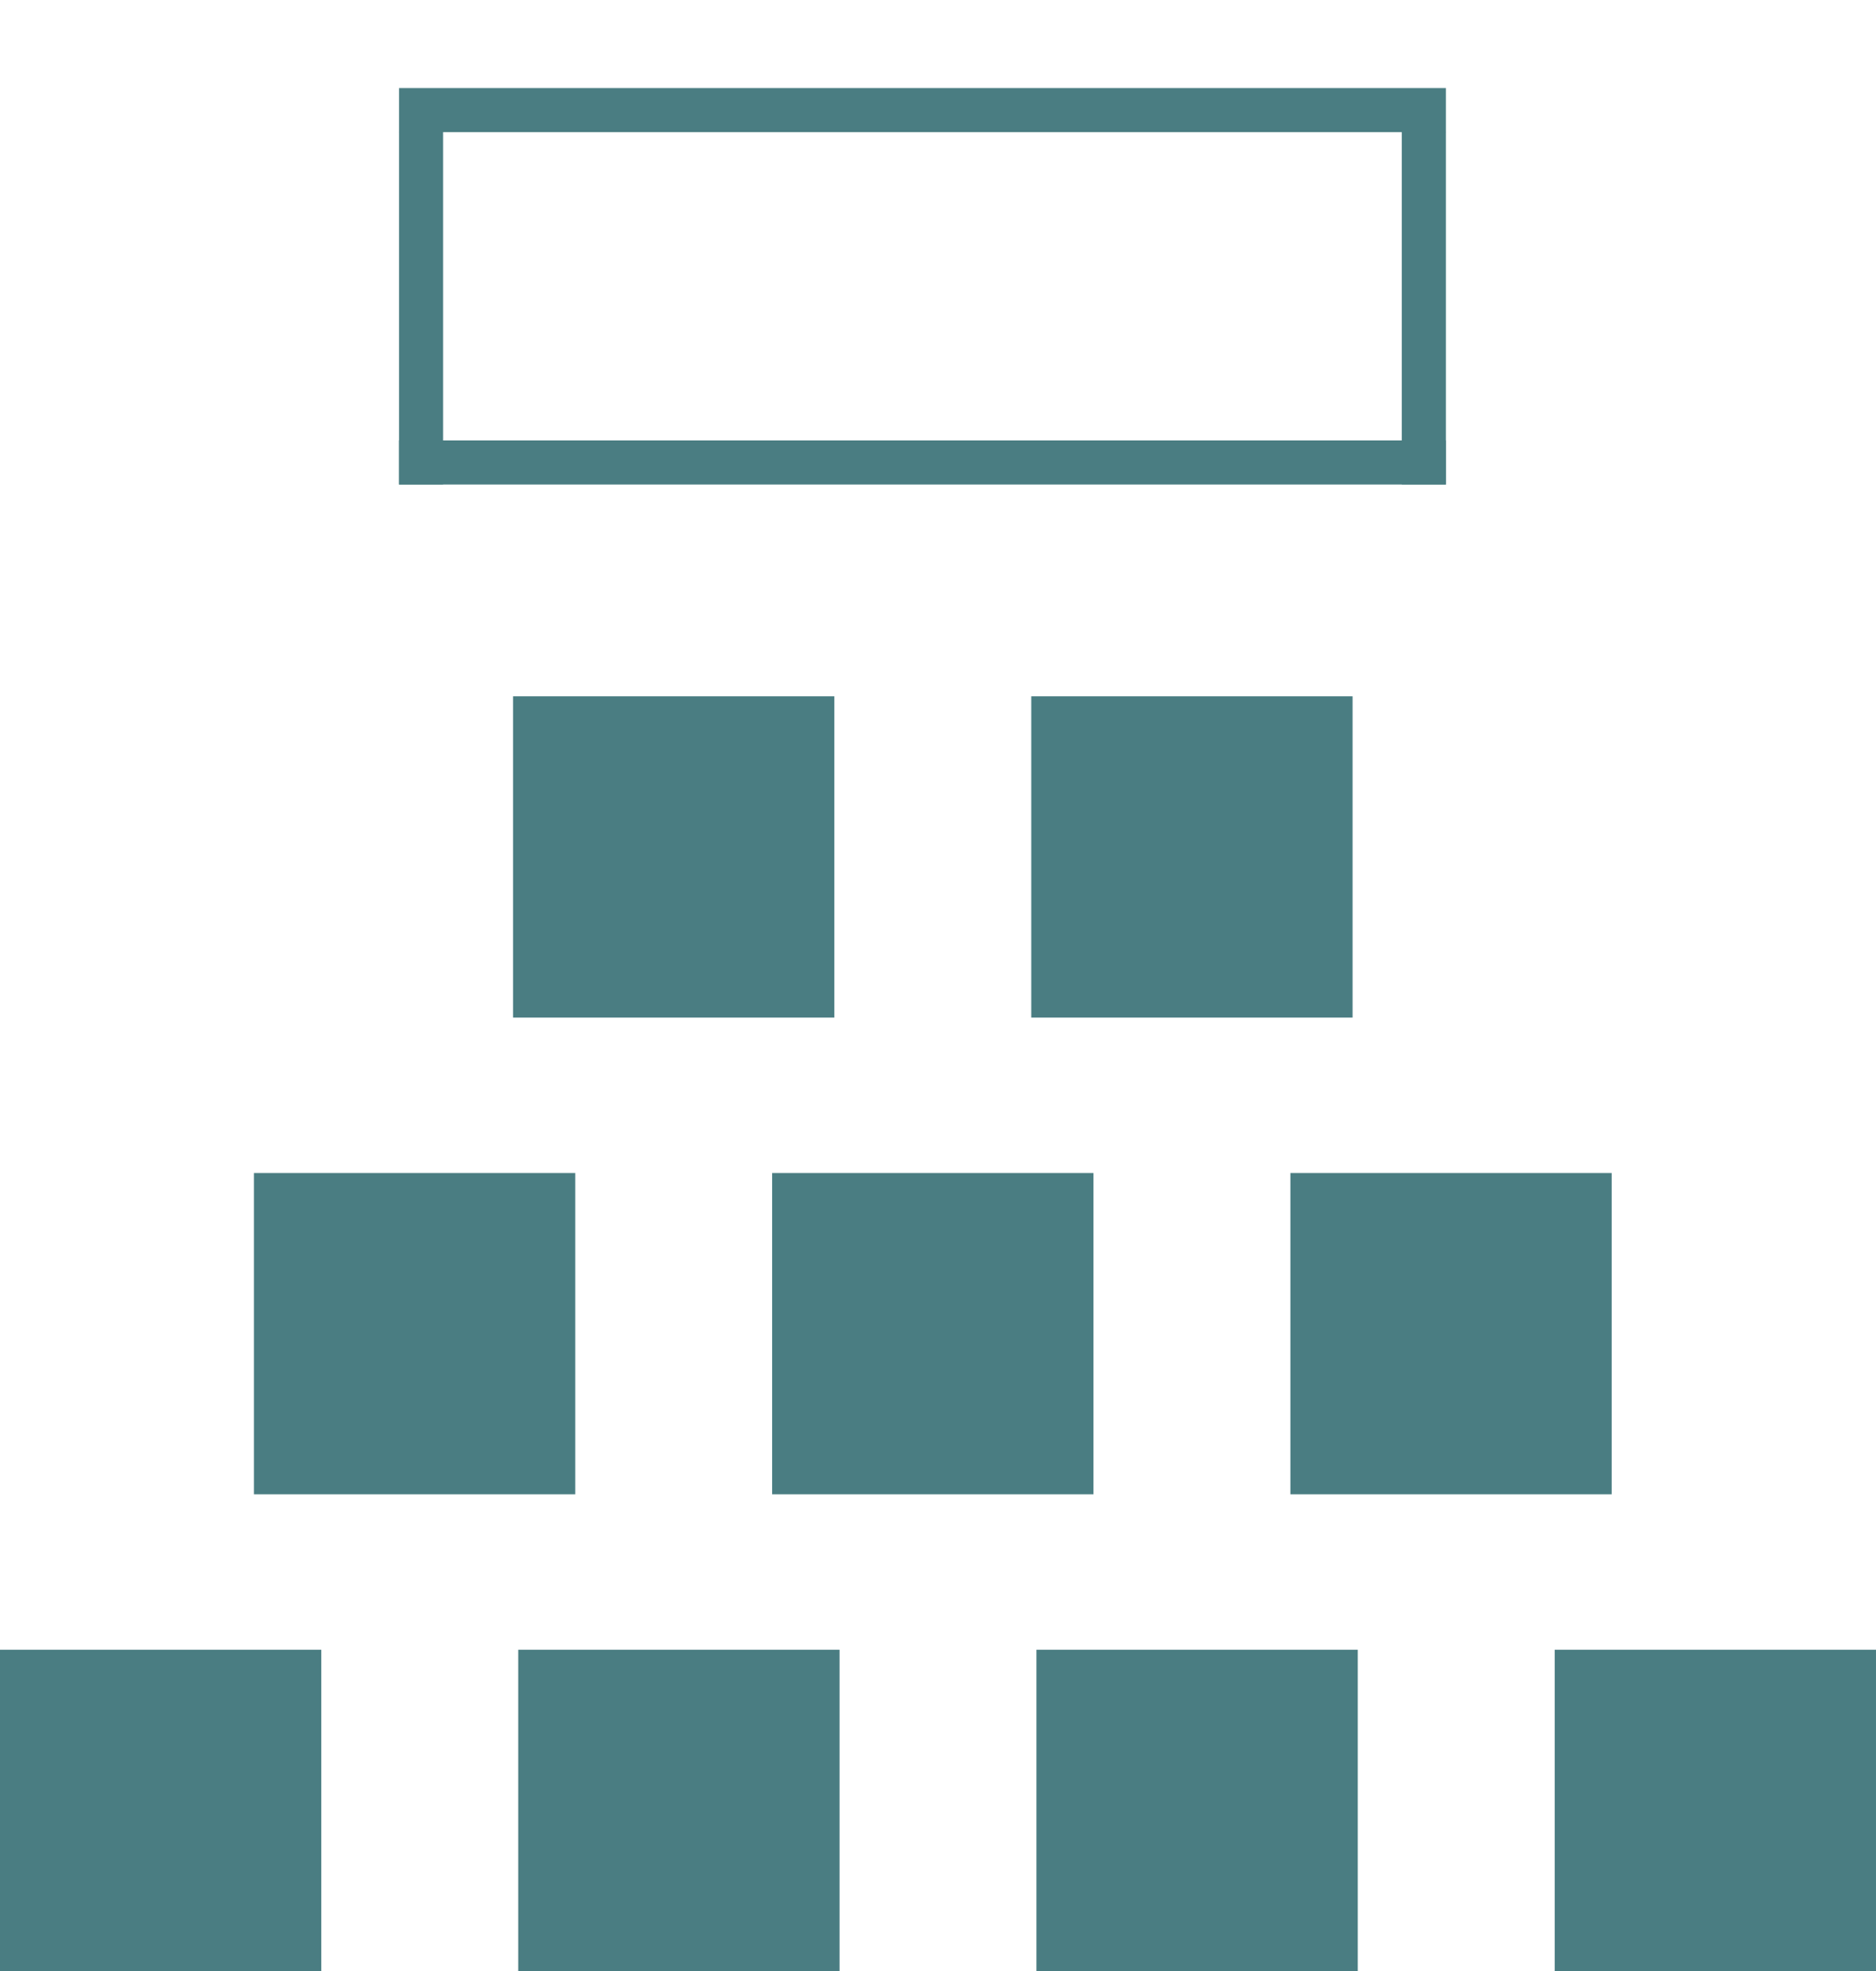
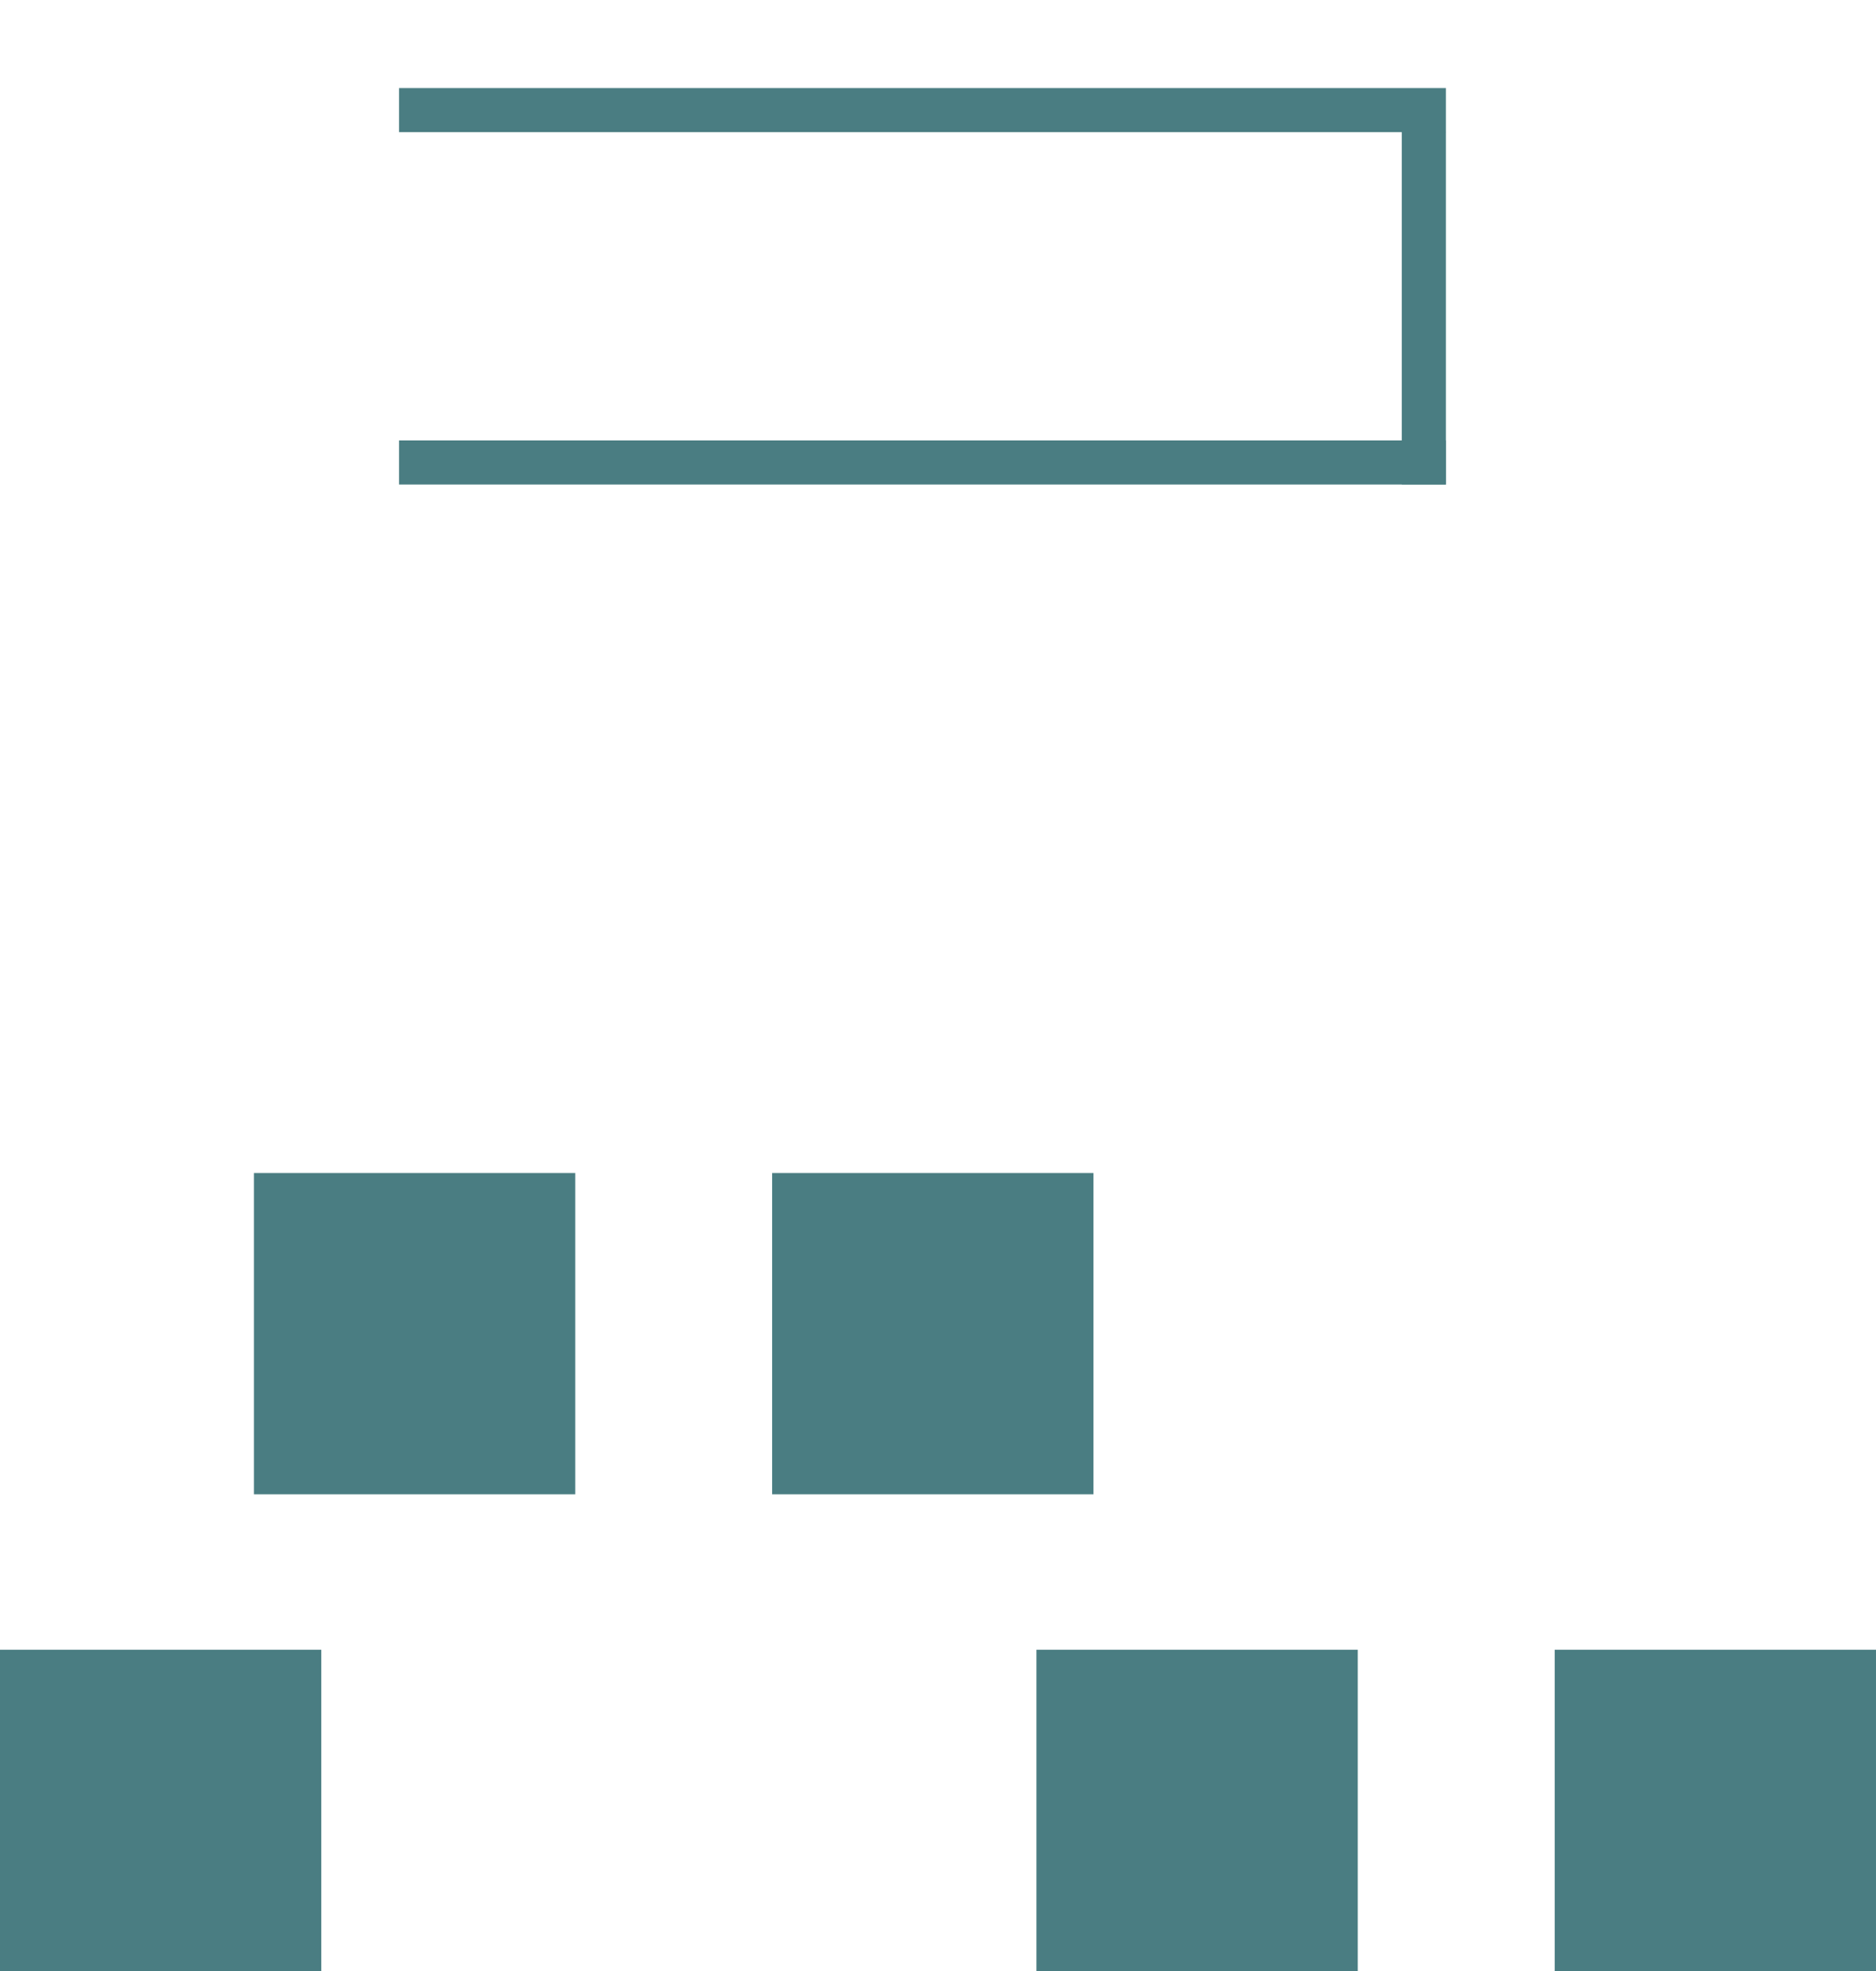
<svg xmlns="http://www.w3.org/2000/svg" viewBox="66.667 188.283 362 380.386">
  <g>
    <rect fill="#4A7D82" x="115.667" y="414.669" width="62" height="62" transform="matrix(-1,0,0,-1,293.333,891.339)" />
    <rect fill="#4A7D82" x="215.667" y="414.669" width="62" height="62" transform="matrix(-1,0,0,-1,493.333,891.339)" />
-     <rect fill="#4A7D82" x="315.667" y="414.669" width="62" height="62" transform="matrix(-1,0,0,-1,693.333,891.339)" />
-     <rect fill="#4A7D82" x="165.667" y="322.669" width="62" height="62" transform="matrix(-1,0,0,-1,393.333,707.339)" />
-     <rect fill="#4A7D82" x="265.667" y="322.669" width="62" height="62" transform="matrix(-1,0,0,-1,593.333,707.339)" />
    <rect fill="#4A7D82" x="66.667" y="506.669" width="62" height="62" transform="matrix(-1,0,0,-1,195.333,1075.339)" />
-     <rect fill="#4A7D82" x="166.667" y="506.669" width="62" height="62" transform="matrix(-1,0,0,-1,395.333,1075.339)" />
    <rect fill="#4A7D82" x="266.667" y="506.669" width="62" height="62" transform="matrix(-1,0,0,-1,595.333,1075.339)" />
    <rect fill="#4A7D82" x="366.667" y="506.669" width="62" height="62" transform="matrix(-1,0,0,-1,795.333,1075.339)" />
    <rect fill="#4A7D82" x="143.667" y="273.283" width="202" height="8.504" transform="matrix(1,0,0,1,0,0)" />
    <rect fill="#4A7D82" x="143.667" y="205.283" width="202" height="8.504" transform="matrix(1,0,0,1,0,0)" />
-     <rect fill="#4A7D82" x="143.667" y="213.756" width="8.504" height="68.031" transform="matrix(1,0,0,1,0,0)" />
    <rect fill="#4A7D82" x="337.163" y="213.756" width="8.504" height="68.031" transform="matrix(1,0,0,1,0,0)" />
  </g>
</svg>